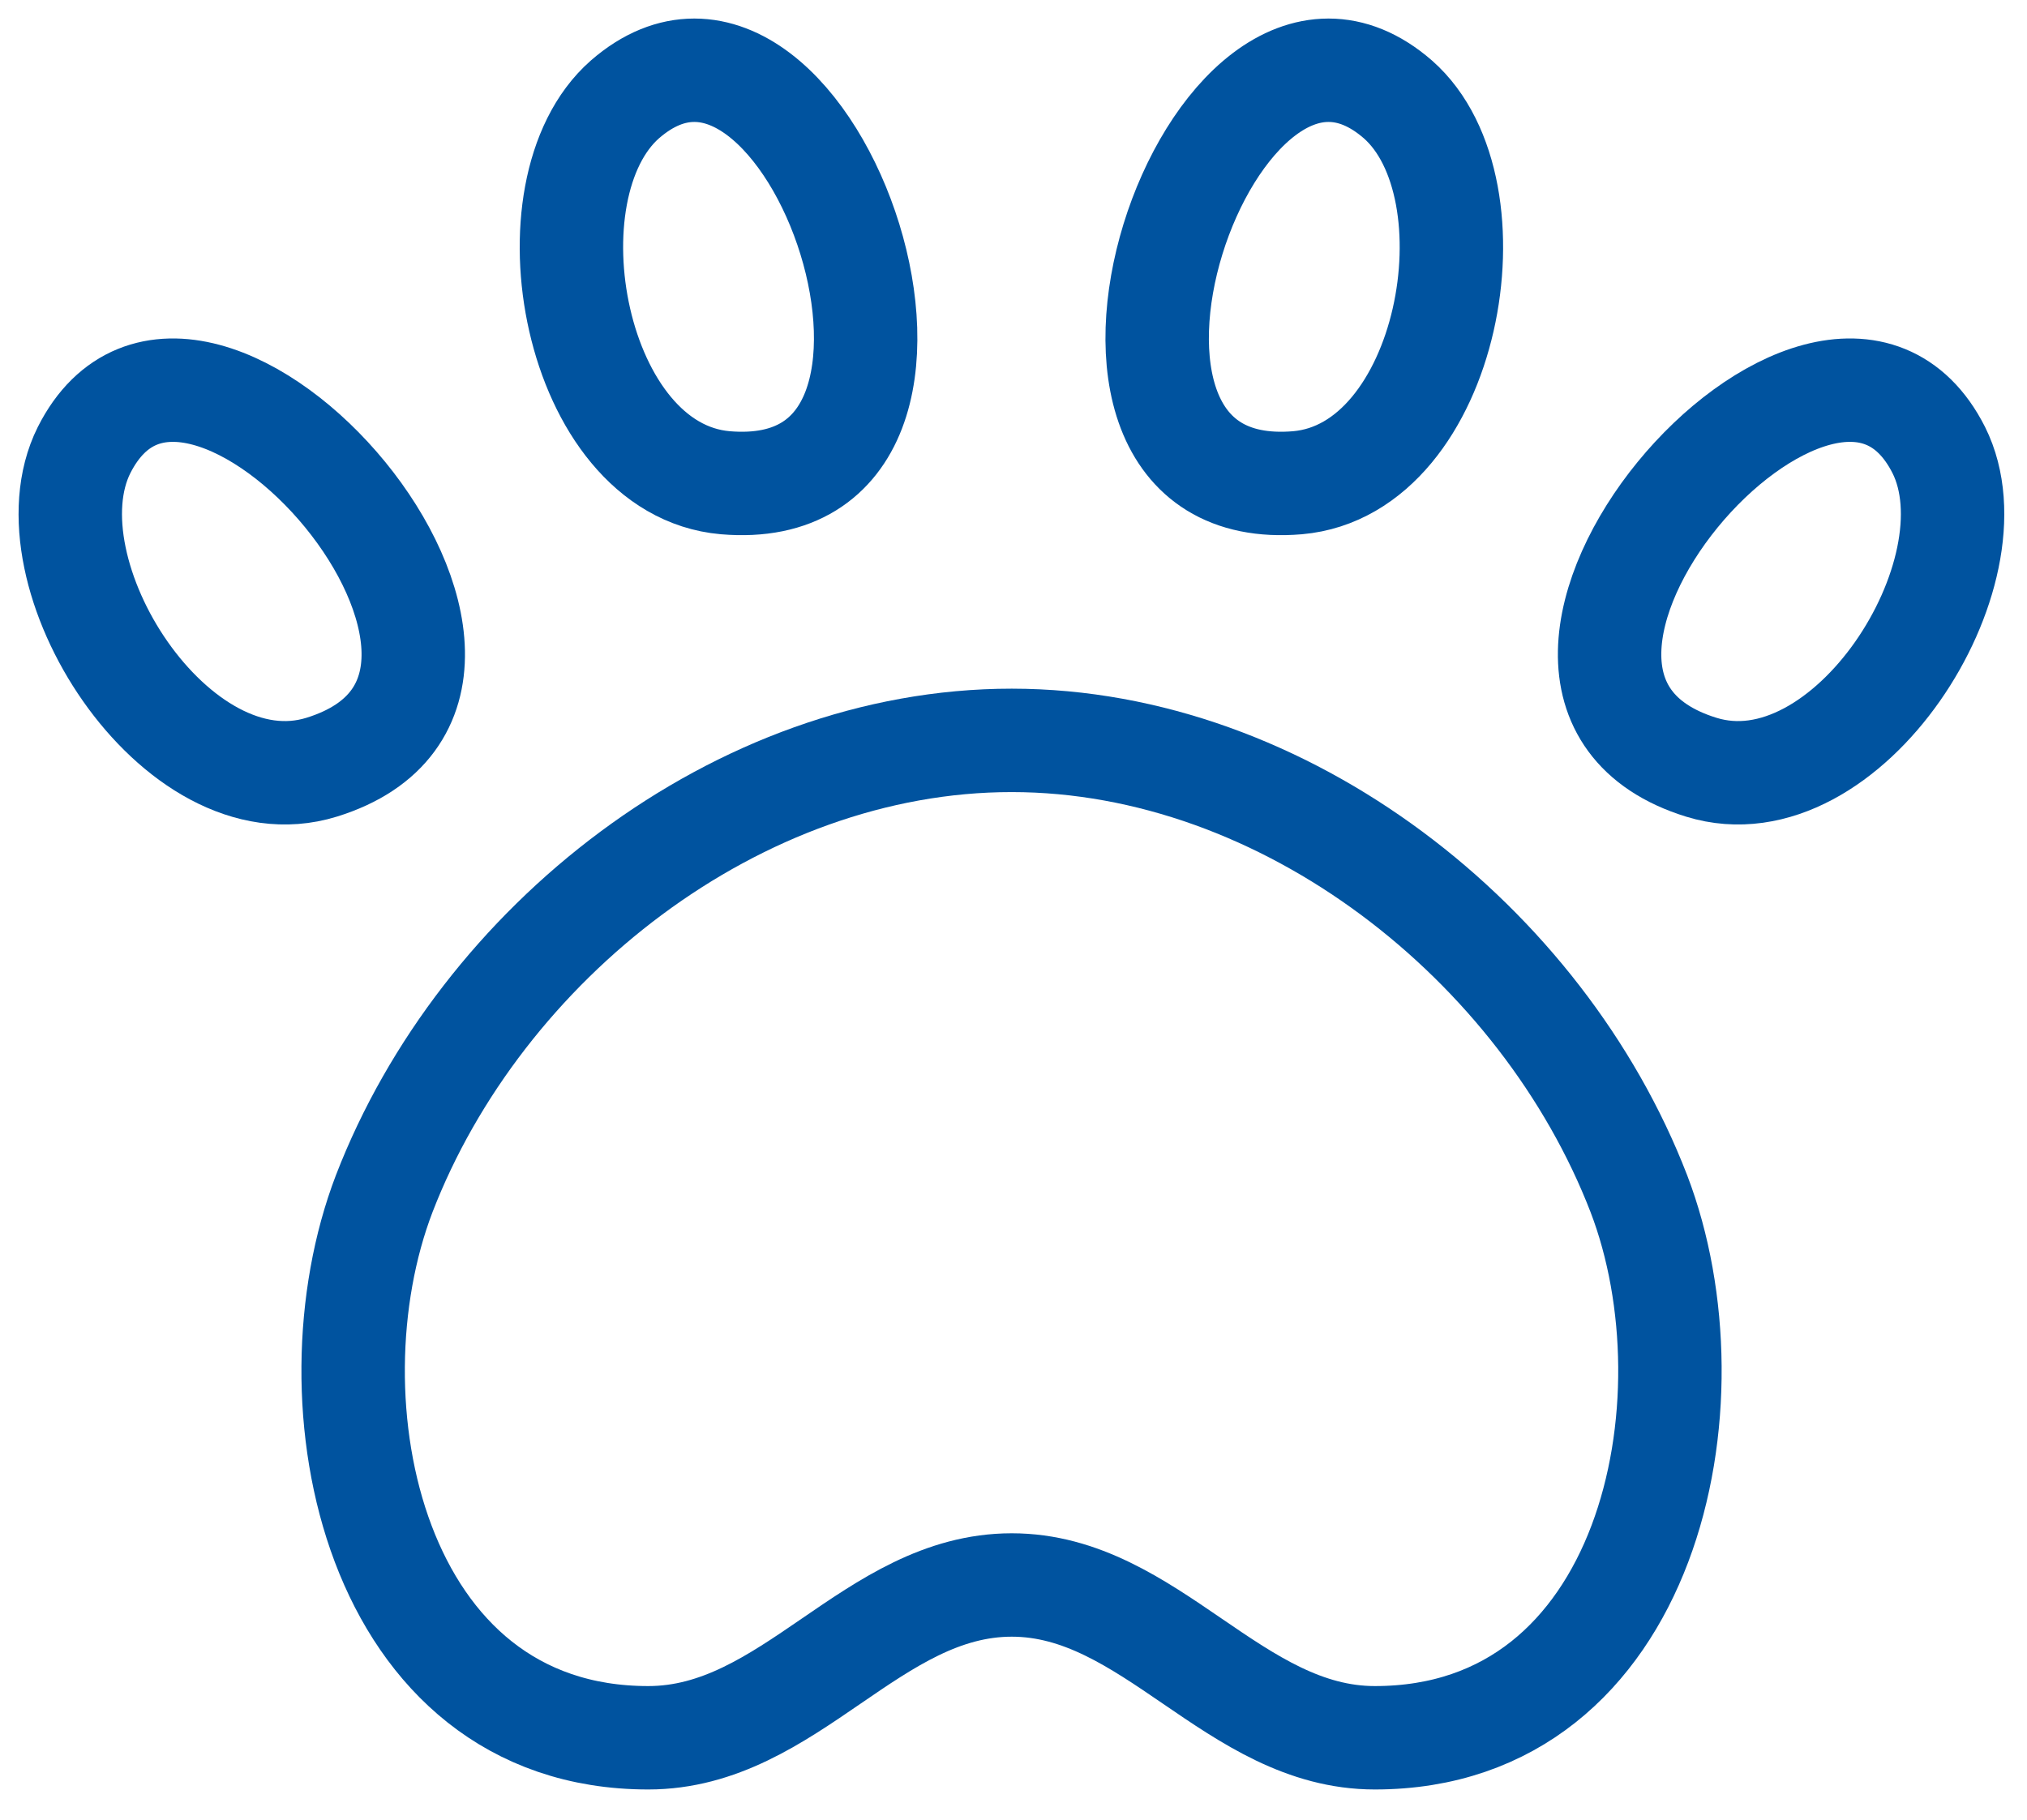
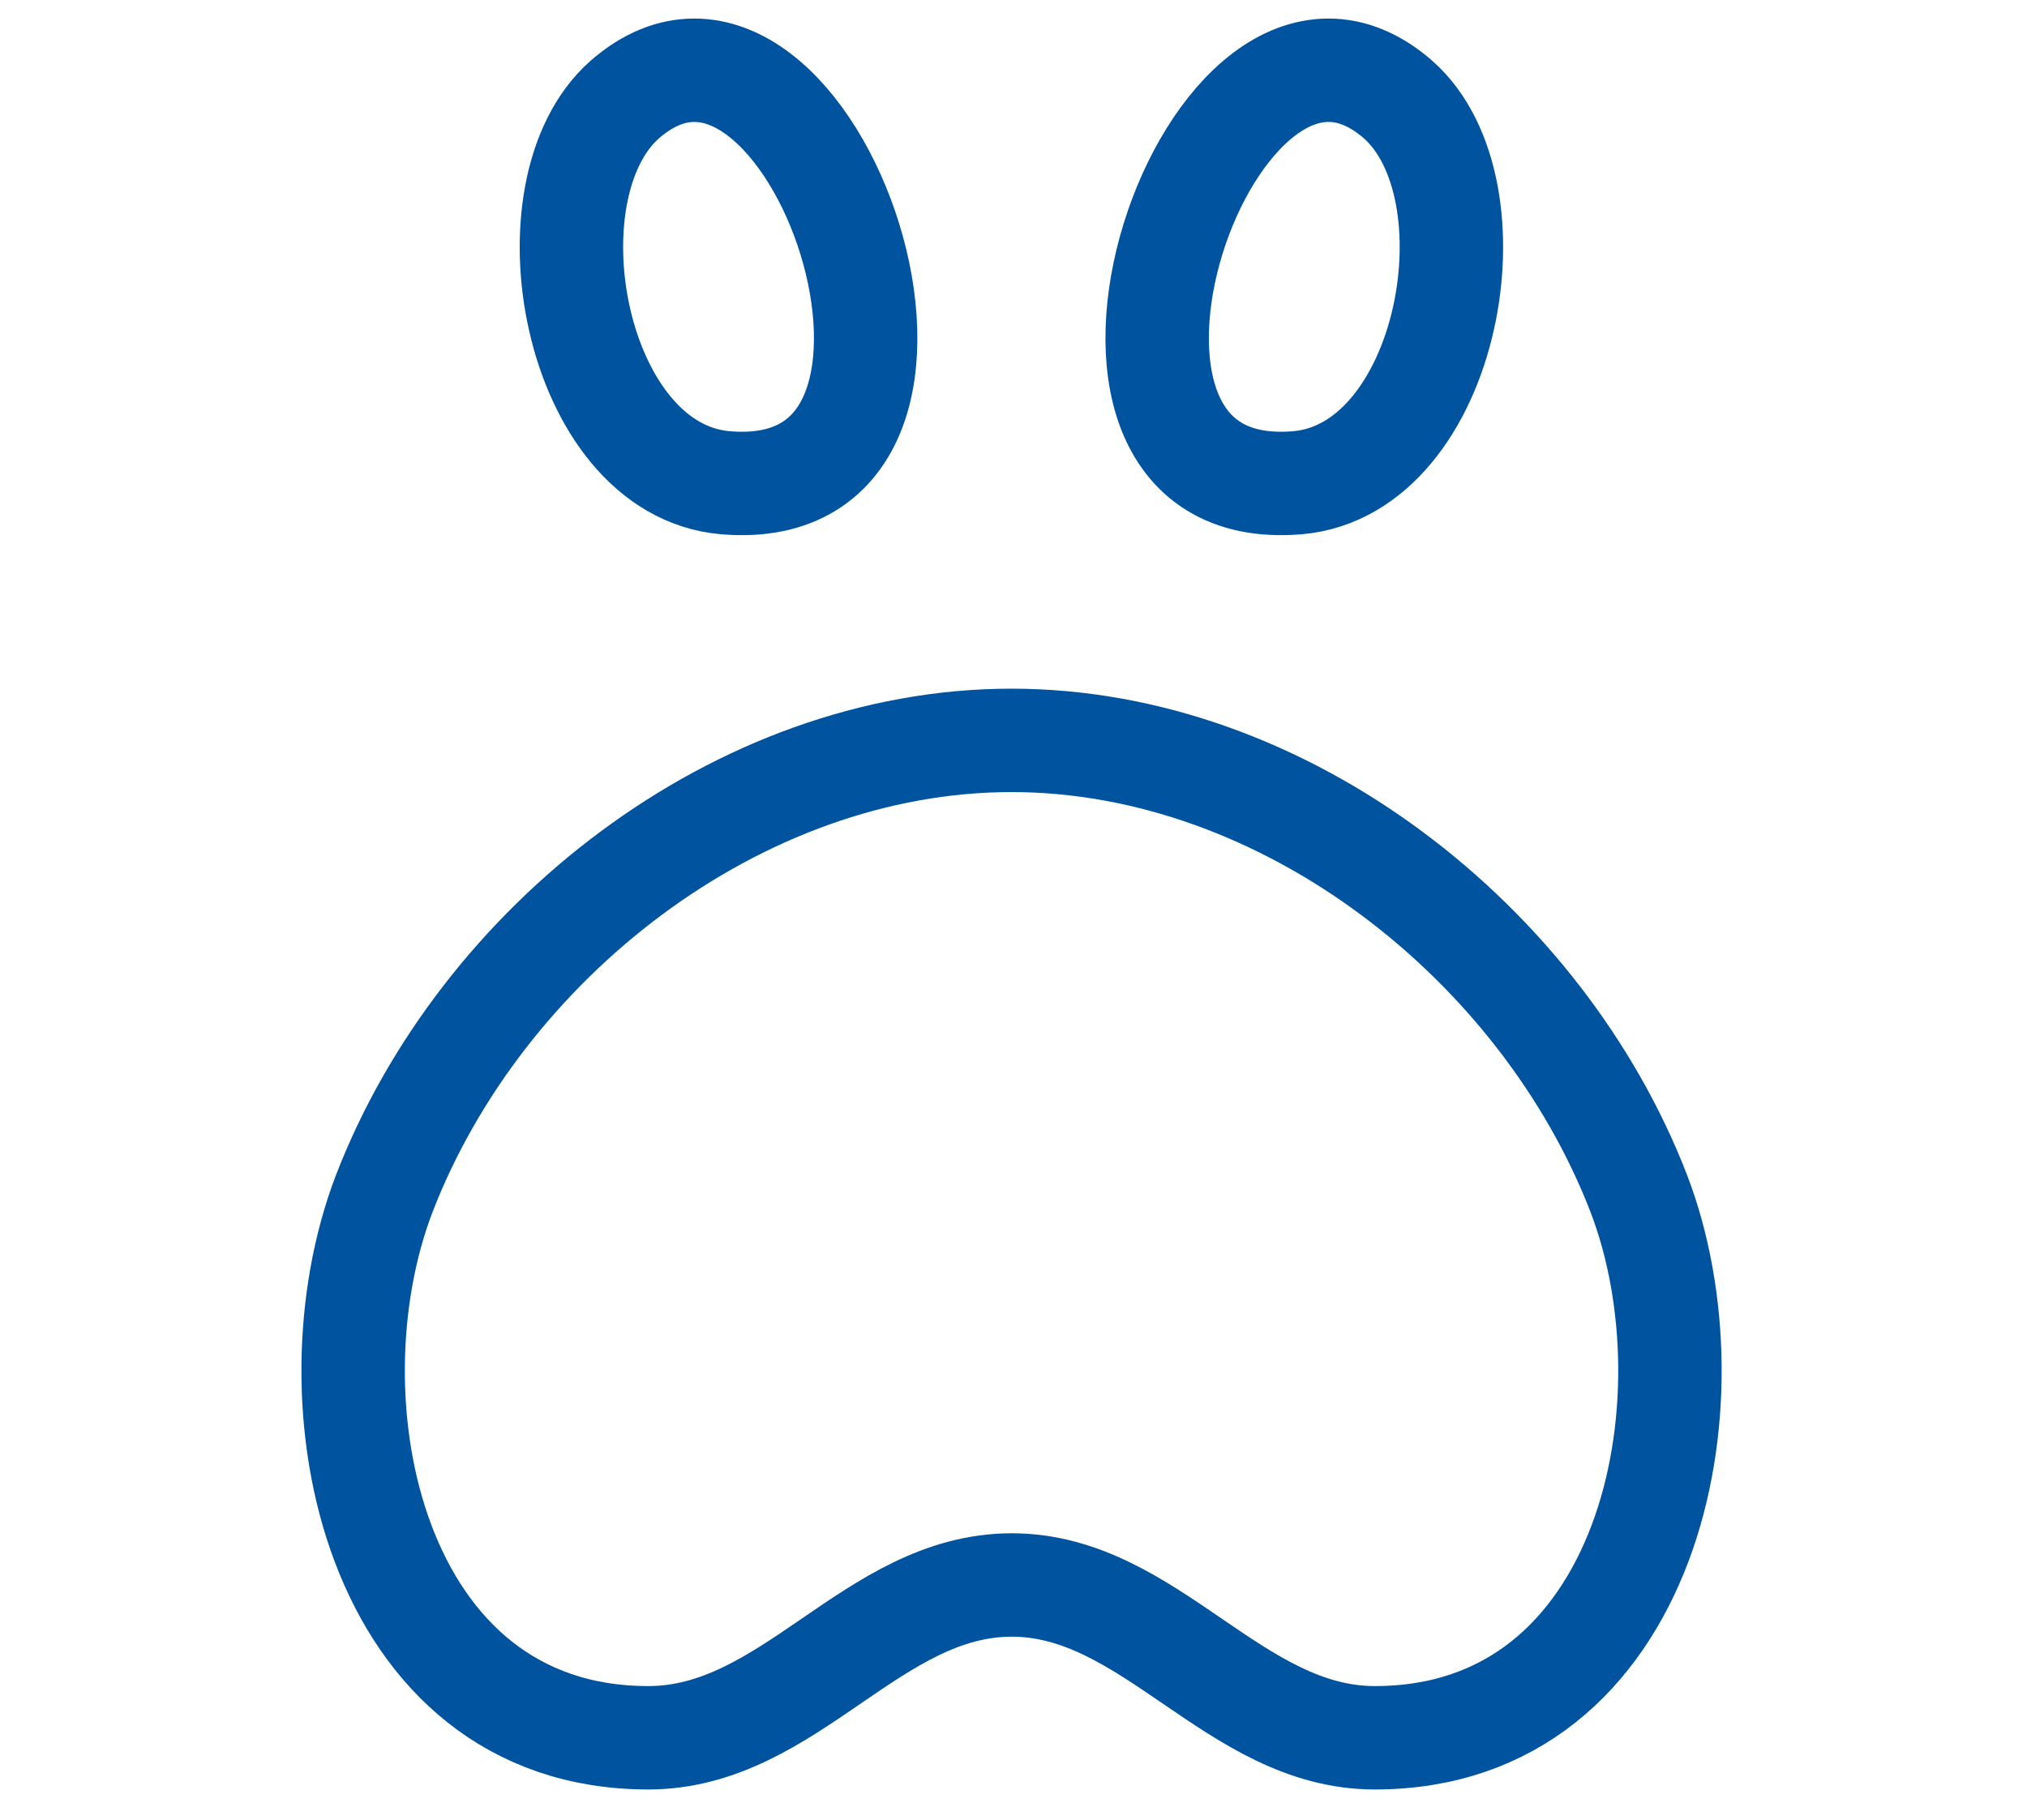
<svg xmlns="http://www.w3.org/2000/svg" width="49" height="44" viewBox="0 0 49 44" fill="none">
  <path d="M24.458 38.32C21.085 38.321 19.095 42.014 15.671 42.014C9.022 42.014 7.36 33.89 9.288 28.859C11.625 22.803 17.828 17.898 24.458 17.9C31.082 17.903 37.286 22.82 39.617 28.859C41.545 33.89 39.883 42.014 33.234 42.014C29.839 42.014 27.812 38.32 24.458 38.32Z" stroke="#00539F" stroke-width="2.5" />
-   <path fill-rule="evenodd" clip-rule="evenodd" d="M41.126 18.549C44.646 19.639 48.343 13.838 46.868 10.882C44.169 5.539 34.647 16.543 41.126 18.549Z" stroke="#00539F" stroke-width="2.5" />
  <path fill-rule="evenodd" clip-rule="evenodd" d="M33.791 2.402C29.281 -1.518 24.612 12.246 31.367 11.671C35.039 11.349 36.271 4.58 33.791 2.402Z" stroke="#00539F" stroke-width="2.5" />
-   <path fill-rule="evenodd" clip-rule="evenodd" d="M7.774 18.549C4.253 19.639 0.557 13.838 2.032 10.882C4.73 5.539 14.253 16.543 7.774 18.549Z" stroke="#00539F" stroke-width="2.5" />
  <path fill-rule="evenodd" clip-rule="evenodd" d="M15.108 2.402C19.618 -1.518 24.287 12.246 17.532 11.671C13.86 11.349 12.628 4.58 15.108 2.402Z" stroke="#00539F" stroke-width="2.5" />
</svg>